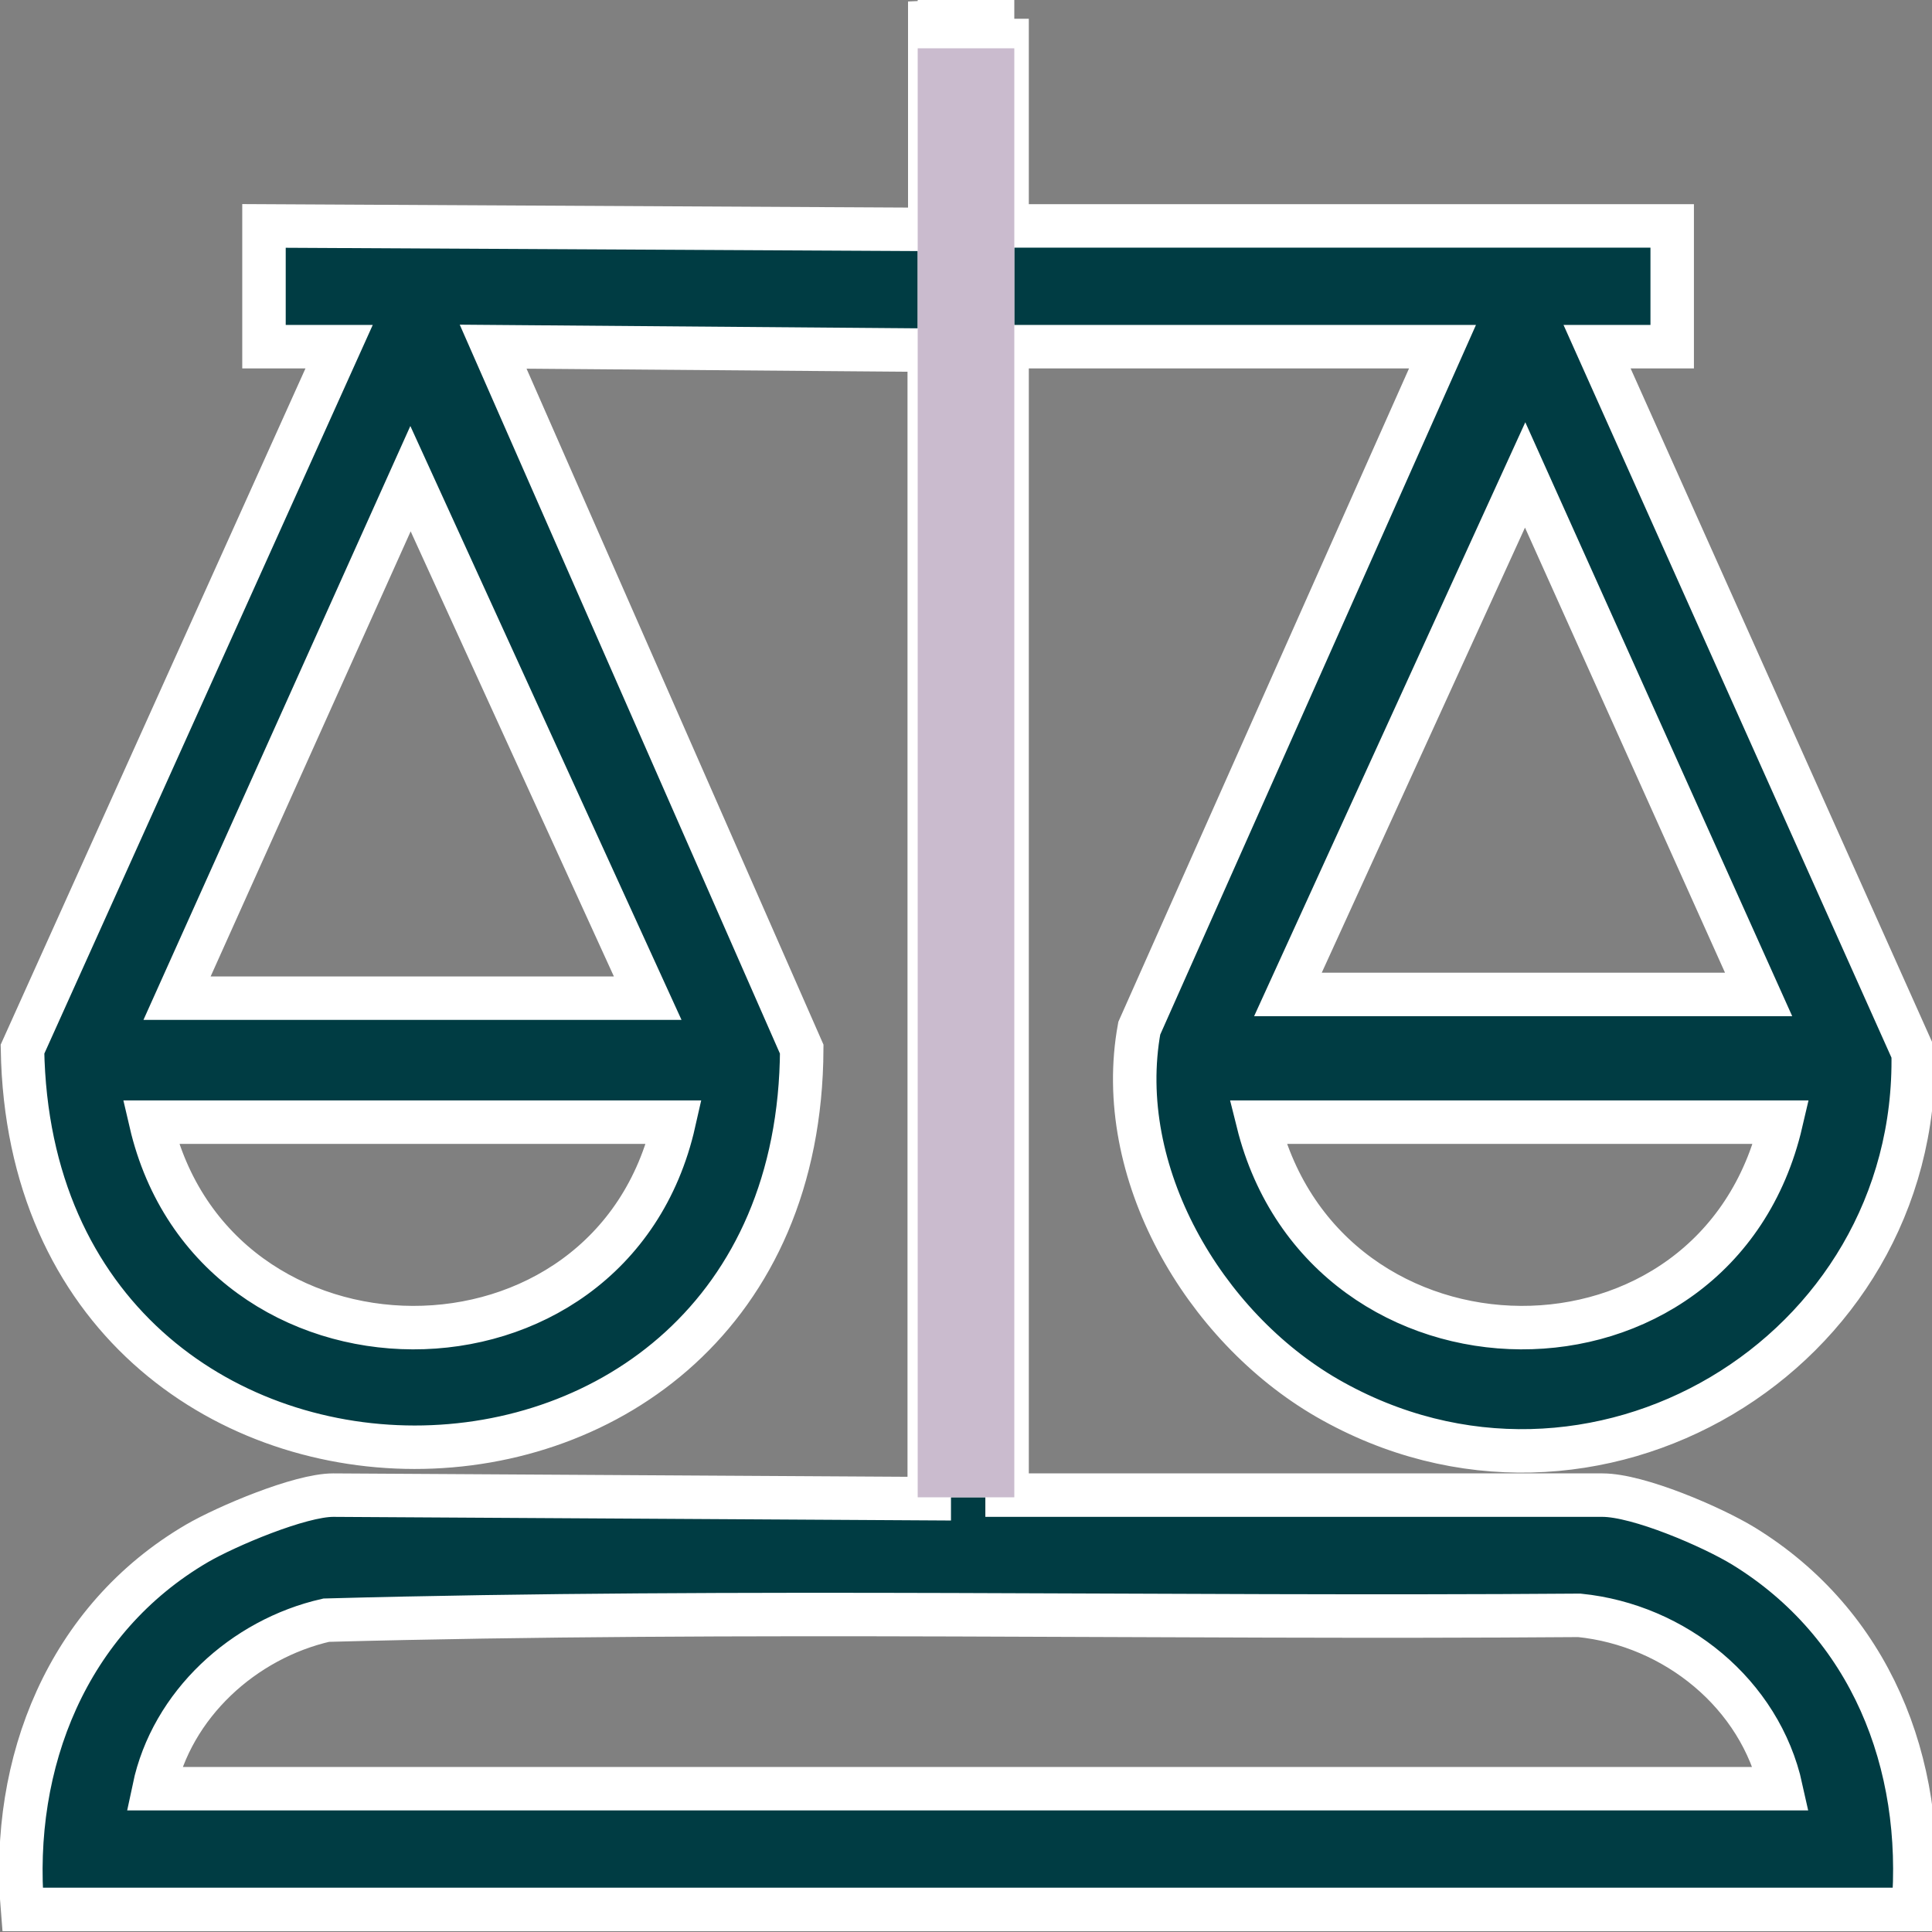
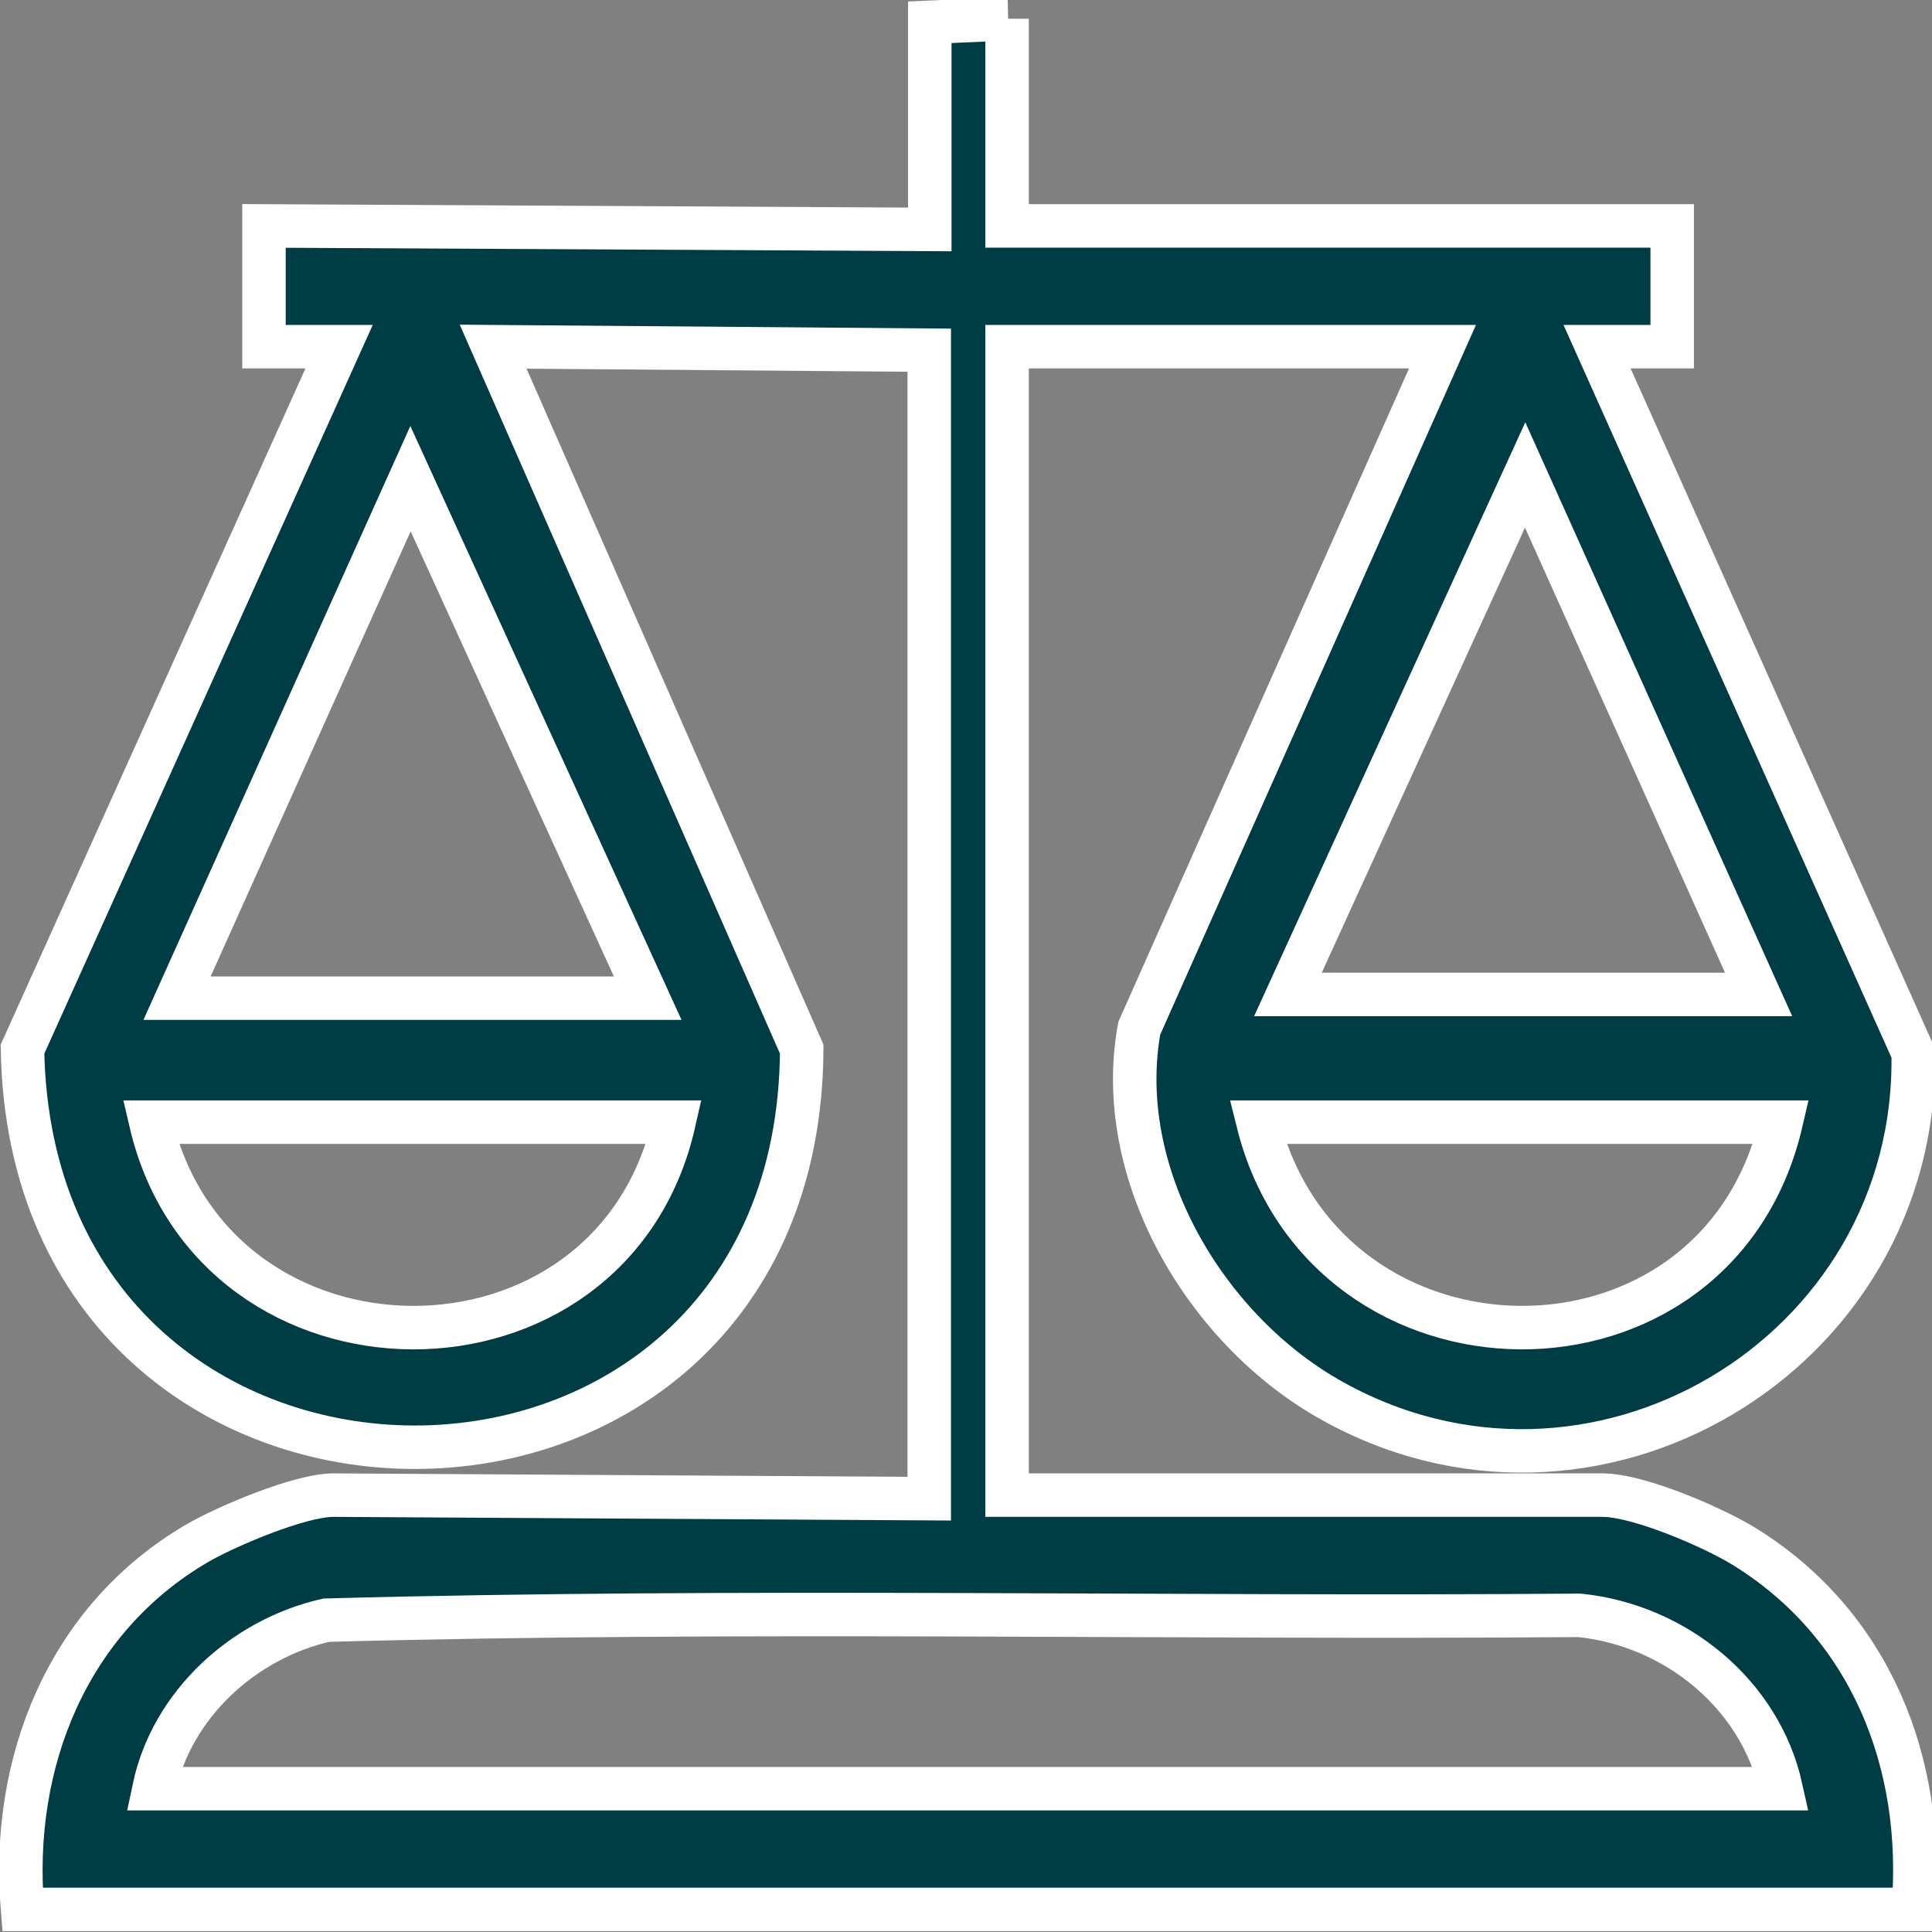
<svg xmlns="http://www.w3.org/2000/svg" width="80" height="80" viewBox="0 0 80 80" fill="none">
  <rect x="0" y="0" width="80" height="80" fill="#808080" stroke="none" />
  <g clip-path="url(#clip0_0_2747)">
    <g clip-path="url(#clip1_0_2747)">
      <path d="M41.701 0.777V9.355H69.242V14.355H66.131L79.22 43.599C79.464 56.088 65.909 64.199 54.953 57.888C49.842 54.932 46.087 48.532 47.175 42.577L59.731 14.355H41.701V61.91H66.353C67.842 61.91 70.887 63.221 72.198 64.021C77.442 67.243 79.731 72.999 79.22 79.066H0.931C0.42 72.977 2.798 67.043 8.153 63.91C9.375 63.199 12.42 61.91 13.798 61.91L38.478 62.056V14.5L20.42 14.355L33.198 43.444C33.087 65.444 1.309 65.399 0.931 43.444L14.042 14.355H10.931V9.355L38.5 9.5V0.922L41.724 0.777H41.701ZM72.82 41.177L63.153 19.666L53.331 41.177H72.82ZM26.82 41.332L16.998 19.821L7.331 41.332H26.82ZM27.909 46.466H6.242C8.864 57.755 25.331 57.866 27.909 46.466ZM73.753 46.466H52.087C54.887 57.71 71.087 57.91 73.753 46.466ZM73.753 74.066C72.887 70.132 69.353 67.288 65.398 66.888C48.109 67.021 30.776 66.621 13.509 67.088C10.087 67.866 7.109 70.577 6.375 74.066H73.753Z" fill="#003C43" stroke="white" stroke-width="1.8" />
-       <path d="M38 0H42V62H38V0Z" fill="white" />
-       <path d="M38 2H42V62H38V2Z" fill="#CABBCE" />
    </g>
  </g>
  <defs>
    <clipPath id="clip0_0_2747">
      <rect width="80" height="80" fill="white" />
    </clipPath>
    <clipPath id="clip1_0_2747">
      <rect width="80" height="80" fill="white" />
    </clipPath>
  </defs>
</svg>